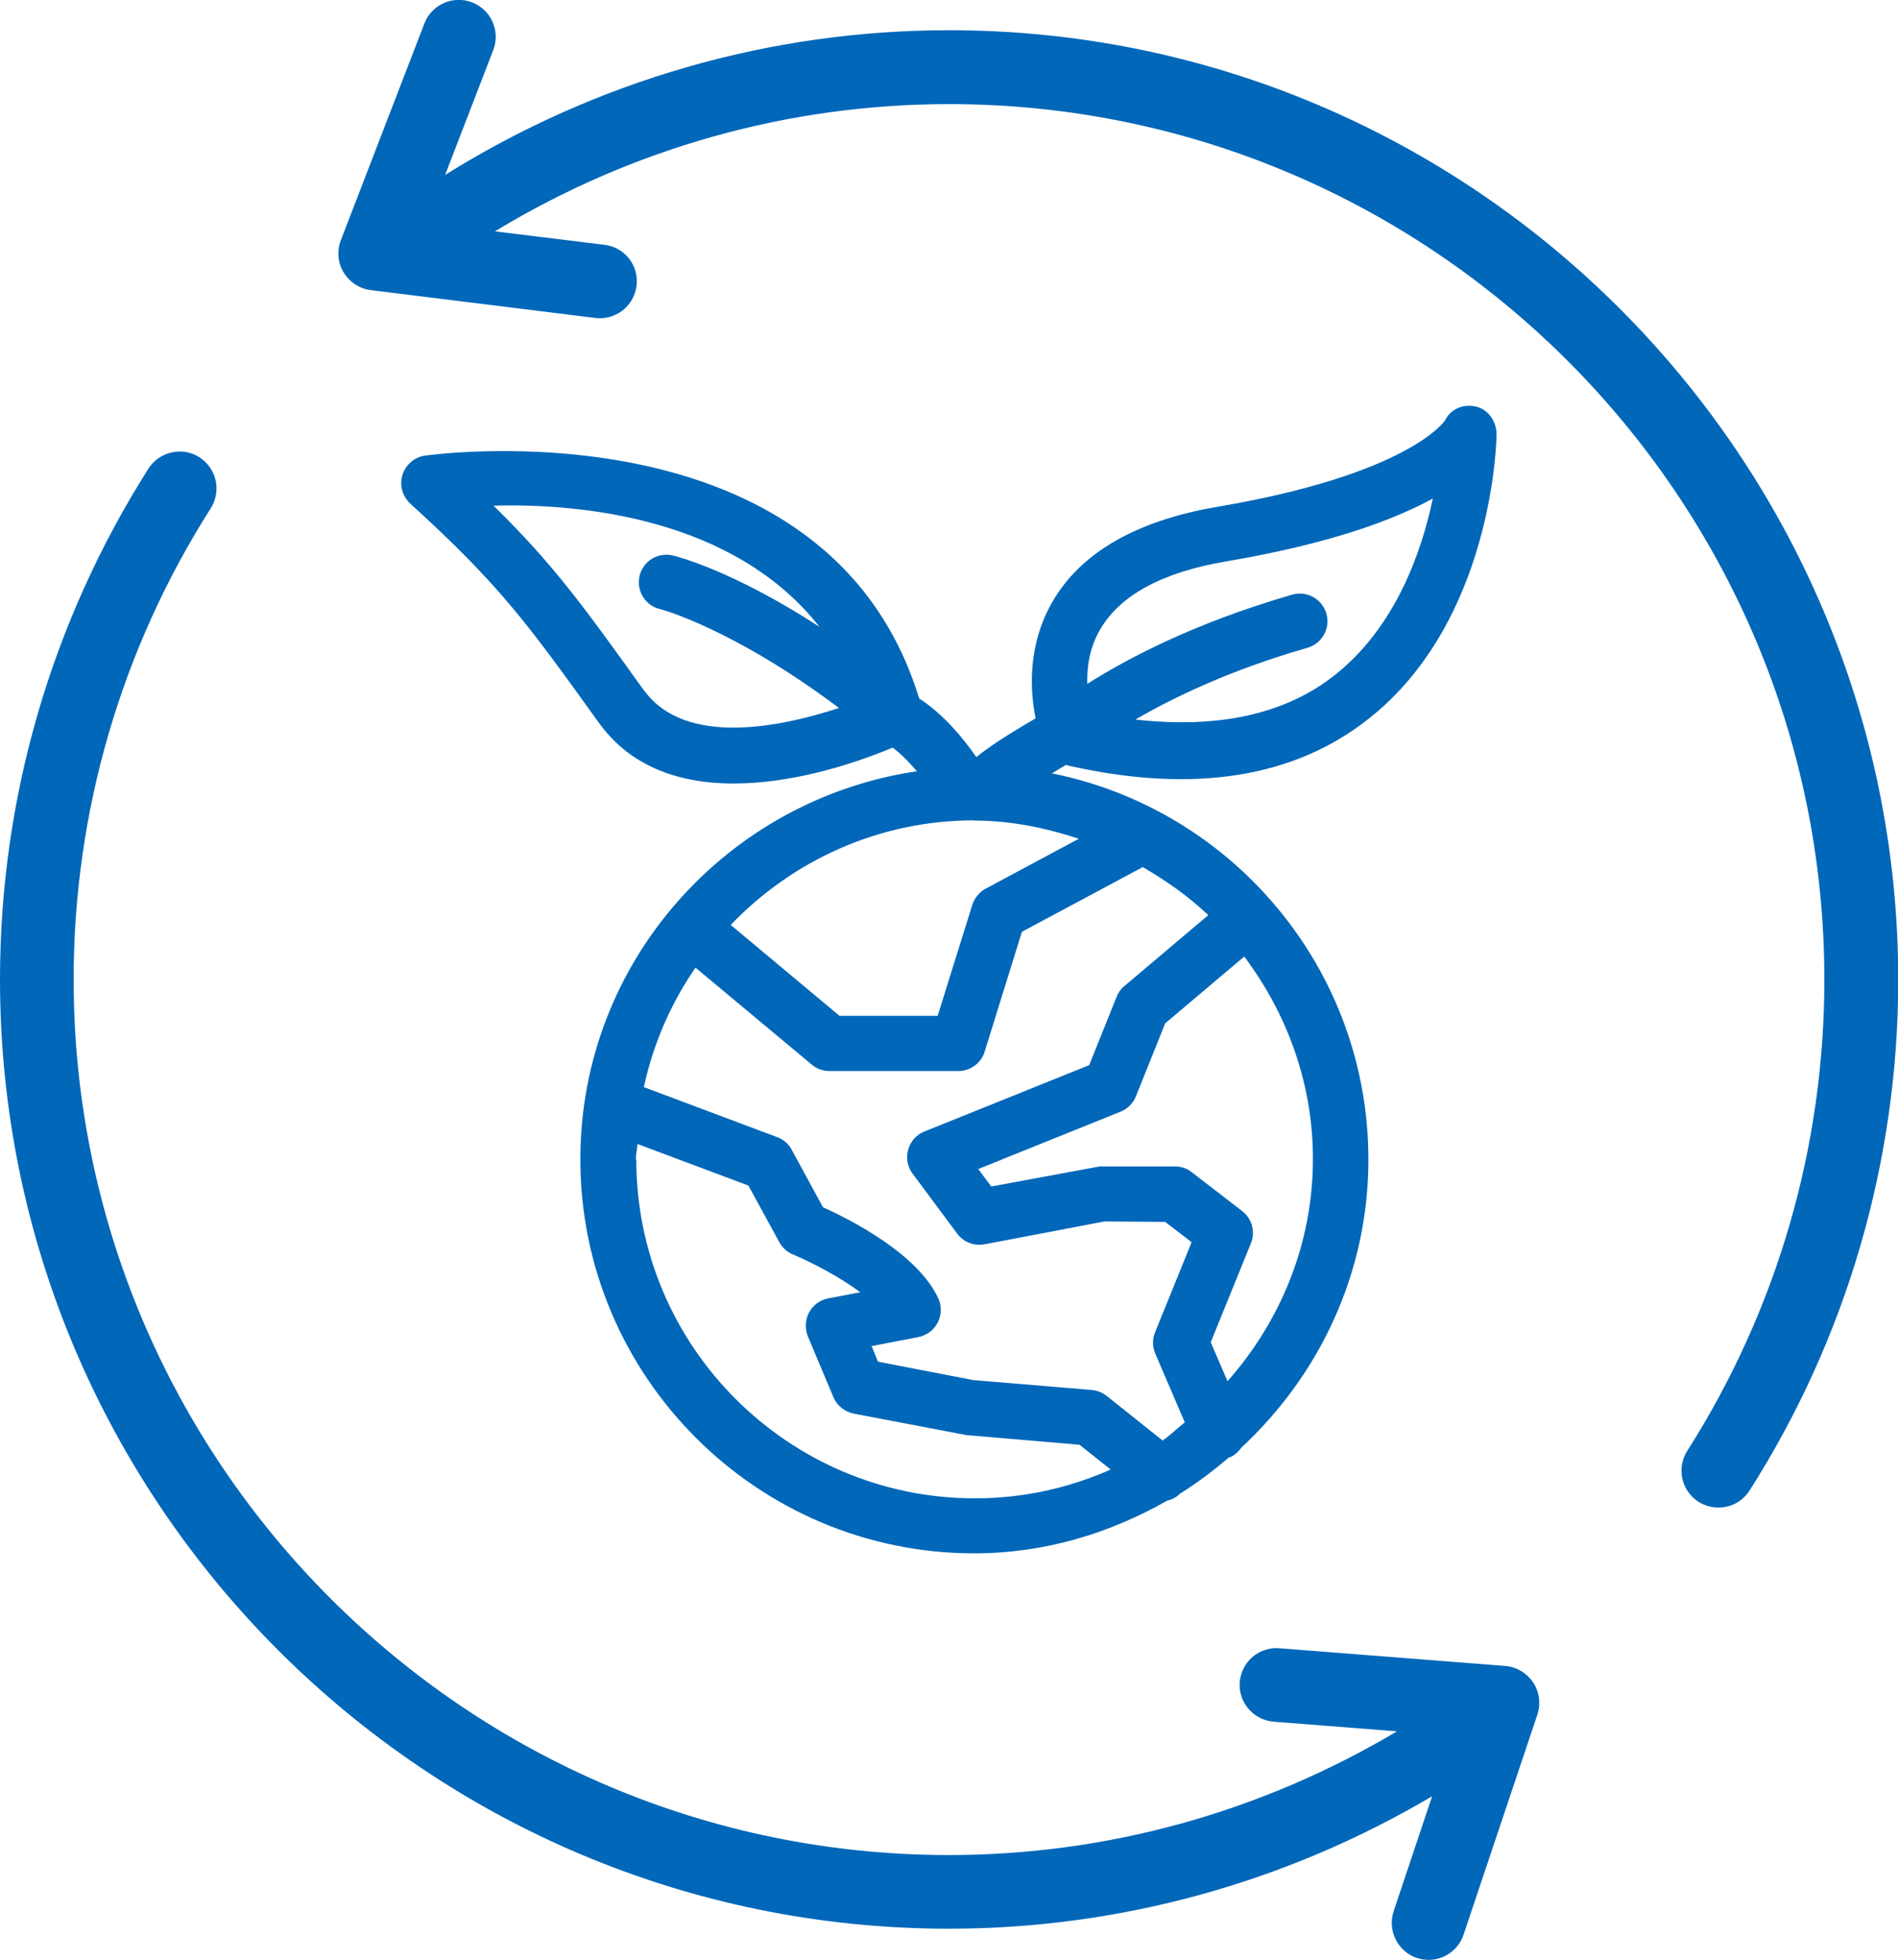
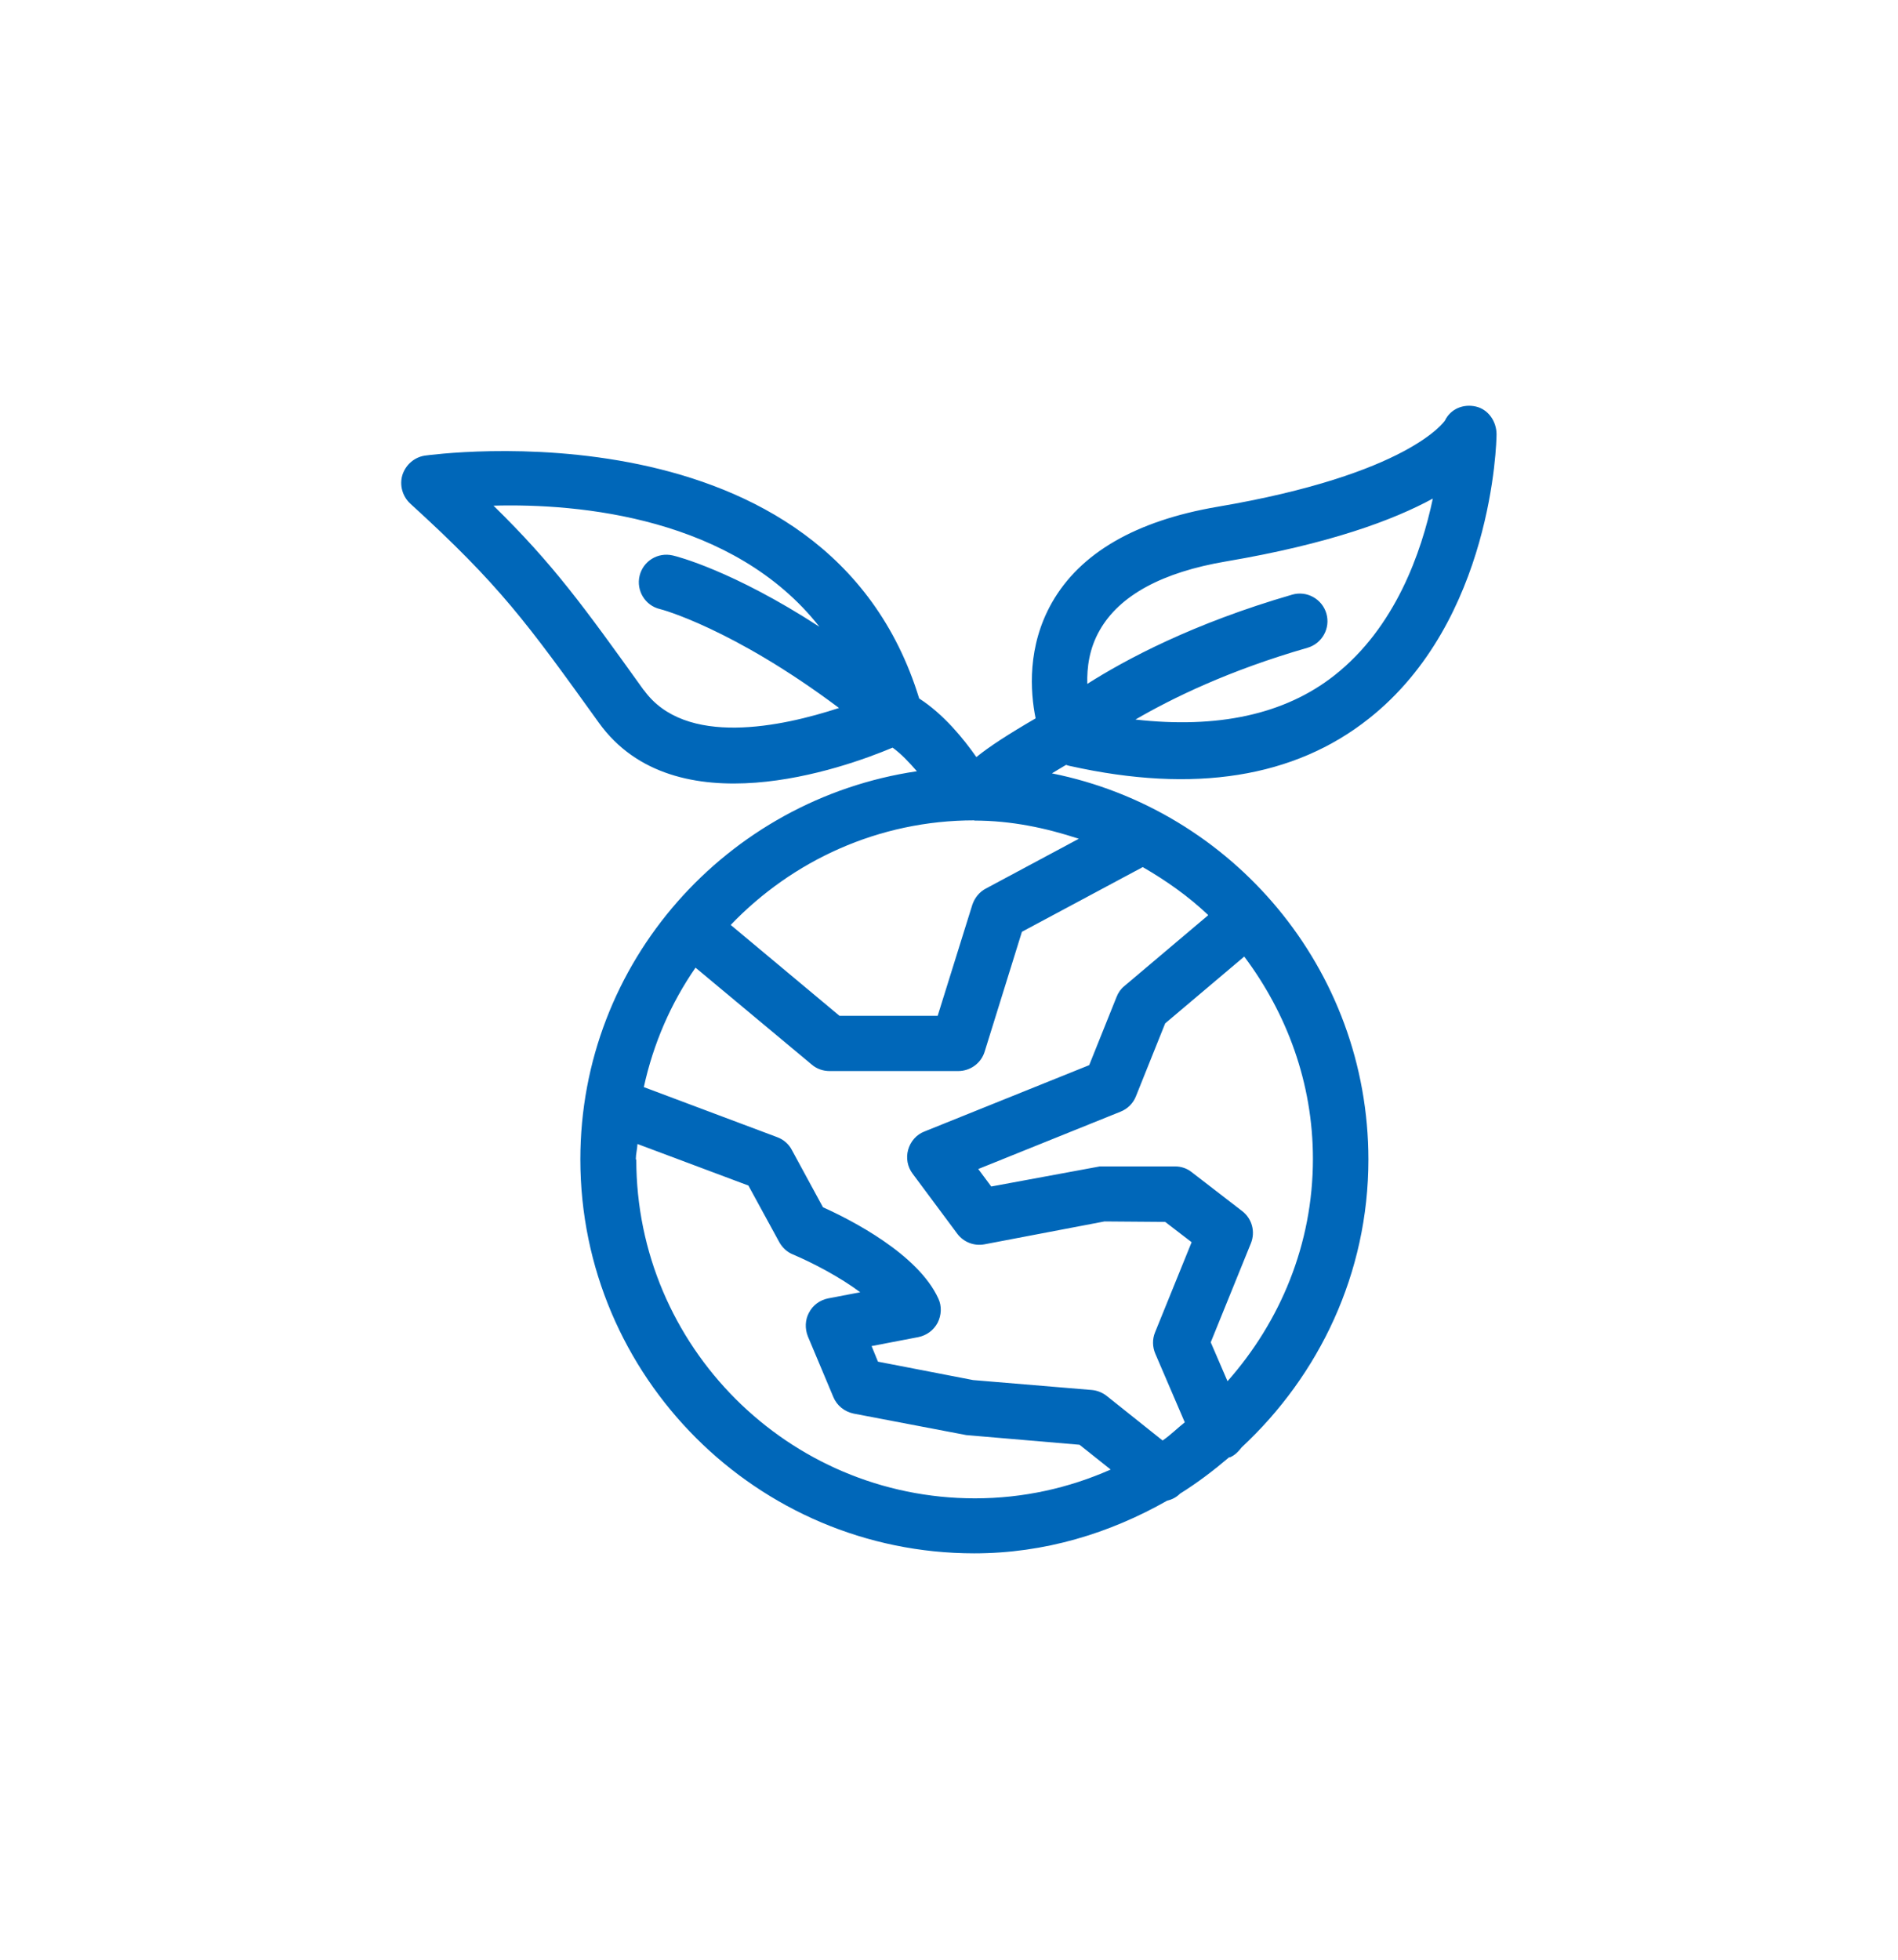
<svg xmlns="http://www.w3.org/2000/svg" id="_レイヤー_2" data-name="レイヤー 2" viewBox="0 0 80.42 83.02">
  <defs>
    <style>
      .cls-1 {
        fill: #0067b9;
      }
    </style>
  </defs>
  <g id="_レイヤー_1-2" data-name="レイヤー 1">
    <g>
-       <path class="cls-1" d="m40.21,1.28c-7.57,0-14.94,2.13-21.35,6.13l2.04-5.29c.31-.8-.09-1.71-.9-2.02-.8-.31-1.71.09-2.02.9l-3.54,9.18c-.17.45-.13.95.12,1.36.25.41.67.69,1.15.75l9.52,1.18c.07,0,.13.01.19.01.78,0,1.45-.58,1.55-1.37.11-.86-.5-1.64-1.36-1.74l-4.64-.57c5.81-3.52,12.43-5.39,19.24-5.39,20.45,0,37.09,16.64,37.09,37.09,0,7.09-2.01,13.99-5.81,19.96-.46.73-.25,1.69.48,2.16.26.16.55.24.84.24.52,0,1.02-.25,1.32-.72,4.12-6.47,6.3-13.96,6.3-21.64C80.42,19.32,62.38,1.28,40.21,1.28Z" />
-       <path class="cls-1" d="m63.78,70.57l-9.57-.75c-.87-.07-1.61.58-1.68,1.43-.07.86.58,1.61,1.43,1.68l5.23.41c-5.75,3.42-12.28,5.24-18.98,5.24-20.45,0-37.09-16.64-37.09-37.09,0-7.09,2.01-13.99,5.81-19.96.46-.73.25-1.69-.48-2.16-.72-.46-1.69-.25-2.16.48C2.18,26.33,0,33.81,0,41.49c0,22.17,18.04,40.21,40.21,40.21,7.23,0,14.27-1.95,20.47-5.61l-1.63,4.87c-.27.82.17,1.7.98,1.98.16.05.33.08.5.08.65,0,1.26-.41,1.48-1.06l3.13-9.33c.15-.46.09-.96-.18-1.36s-.7-.66-1.18-.7Z" />
      <path class="cls-1" d="m38.95,29.6c-3.89-12.72-20.77-10.32-20.95-10.3-.45.07-.81.39-.95.82-.13.43,0,.9.33,1.21,3.8,3.46,4.94,5.04,7.99,9.28,3.22,4.49,10.36,1.94,12.45,1.06.35.25.7.62,1.03,1-8.04,1.19-14.26,8.07-14.26,16.44,0,9.2,7.49,16.69,16.69,16.69,2.98,0,5.74-.85,8.17-2.23.21-.05.39-.14.55-.3.74-.46,1.42-.98,2.08-1.54.01,0,.03,0,.04,0,.21-.09.36-.25.49-.42,3.28-3.05,5.37-7.37,5.37-12.19,0-8.08-5.77-14.83-13.41-16.36.2-.12.36-.22.6-.36.06.02.11.04.18.05,5.25,1.17,9.5.49,12.65-2.01,5.24-4.14,5.41-11.72,5.41-12.04,0-.55-.35-1.06-.88-1.18-.53-.12-1.07.1-1.31.6-.02.02-1.51,2.27-9.65,3.65-3.44.59-5.8,1.95-7,4.06-1.05,1.85-.92,3.77-.69,4.9-1.17.68-1.97,1.2-2.51,1.64-.54-.77-1.38-1.81-2.42-2.48Zm-11.67-.36c-2.57-3.58-3.83-5.33-6.37-7.82,3.63-.1,10.16.49,13.81,5.13-3.68-2.39-6.07-2.99-6.21-3.02-.64-.15-1.26.24-1.41.86s.23,1.26.86,1.41c.03,0,3.08.81,7.59,4.19-2.41.79-6.52,1.68-8.27-.76Zm14.01,5.52c1.55,0,3.02.31,4.42.77l-3.94,2.11c-.27.14-.47.39-.57.68l-1.47,4.71h-4.16l-4.61-3.85c2.61-2.72,6.26-4.43,10.32-4.43Zm9.9,4.01l-3.55,3c-.15.12-.26.28-.33.46l-1.16,2.89-6.98,2.81c-.34.13-.59.42-.69.77-.1.35-.03.73.19,1.02l1.89,2.54c.27.36.71.53,1.15.45l5.09-.97,2.57.02,1.12.86-1.55,3.82c-.12.29-.11.62.01.9l1.25,2.91c-.32.25-.6.54-.94.77l-2.37-1.89c-.18-.14-.4-.23-.63-.25l-5.03-.42-4.03-.78-.27-.66,1.98-.38c.35-.07.65-.29.82-.61.16-.32.18-.7.03-1.02-.86-1.89-3.71-3.34-4.89-3.87l-1.32-2.43c-.13-.25-.35-.44-.62-.54l-5.65-2.12c.4-1.84,1.15-3.56,2.19-5.06l4.93,4.11c.21.18.48.27.75.27h5.45c.51,0,.97-.33,1.12-.82l1.58-5.08,5.12-2.74c1,.58,1.94,1.24,2.77,2.03Zm-24.25,10.34c0-.22.06-.43.07-.65l4.7,1.76,1.31,2.4c.13.23.33.42.58.52.85.36,1.99.96,2.85,1.6l-1.36.26c-.35.07-.65.29-.81.6-.17.31-.18.68-.05,1.01l1.08,2.57c.15.36.47.62.86.7l4.77.91,4.8.41,1.32,1.05c-1.76.78-3.7,1.22-5.75,1.22-7.91,0-14.35-6.44-14.35-14.35Zm25.08,9.42l-.72-1.67,1.7-4.19c.2-.49.05-1.05-.37-1.37l-2.14-1.65c-.2-.16-.45-.24-.7-.24h-3.19s-4.6.85-4.6.85l-.55-.74,6.03-2.43c.3-.12.53-.35.65-.65l1.24-3.09,3.35-2.83c1.8,2.4,2.91,5.35,2.91,8.57,0,3.62-1.39,6.9-3.62,9.42Zm-5.42-31.84c.84-1.47,2.64-2.45,5.36-2.91,4.37-.74,7.08-1.75,8.75-2.66-.48,2.28-1.59,5.46-4.17,7.49-2.12,1.67-4.97,2.26-8.43,1.87,1.55-.9,3.95-2.08,7.29-3.04.62-.18.98-.83.8-1.45-.18-.62-.83-.98-1.45-.8-4.21,1.22-7.06,2.75-8.68,3.78-.02-.69.08-1.5.53-2.28Z" />
    </g>
  </g>
</svg>